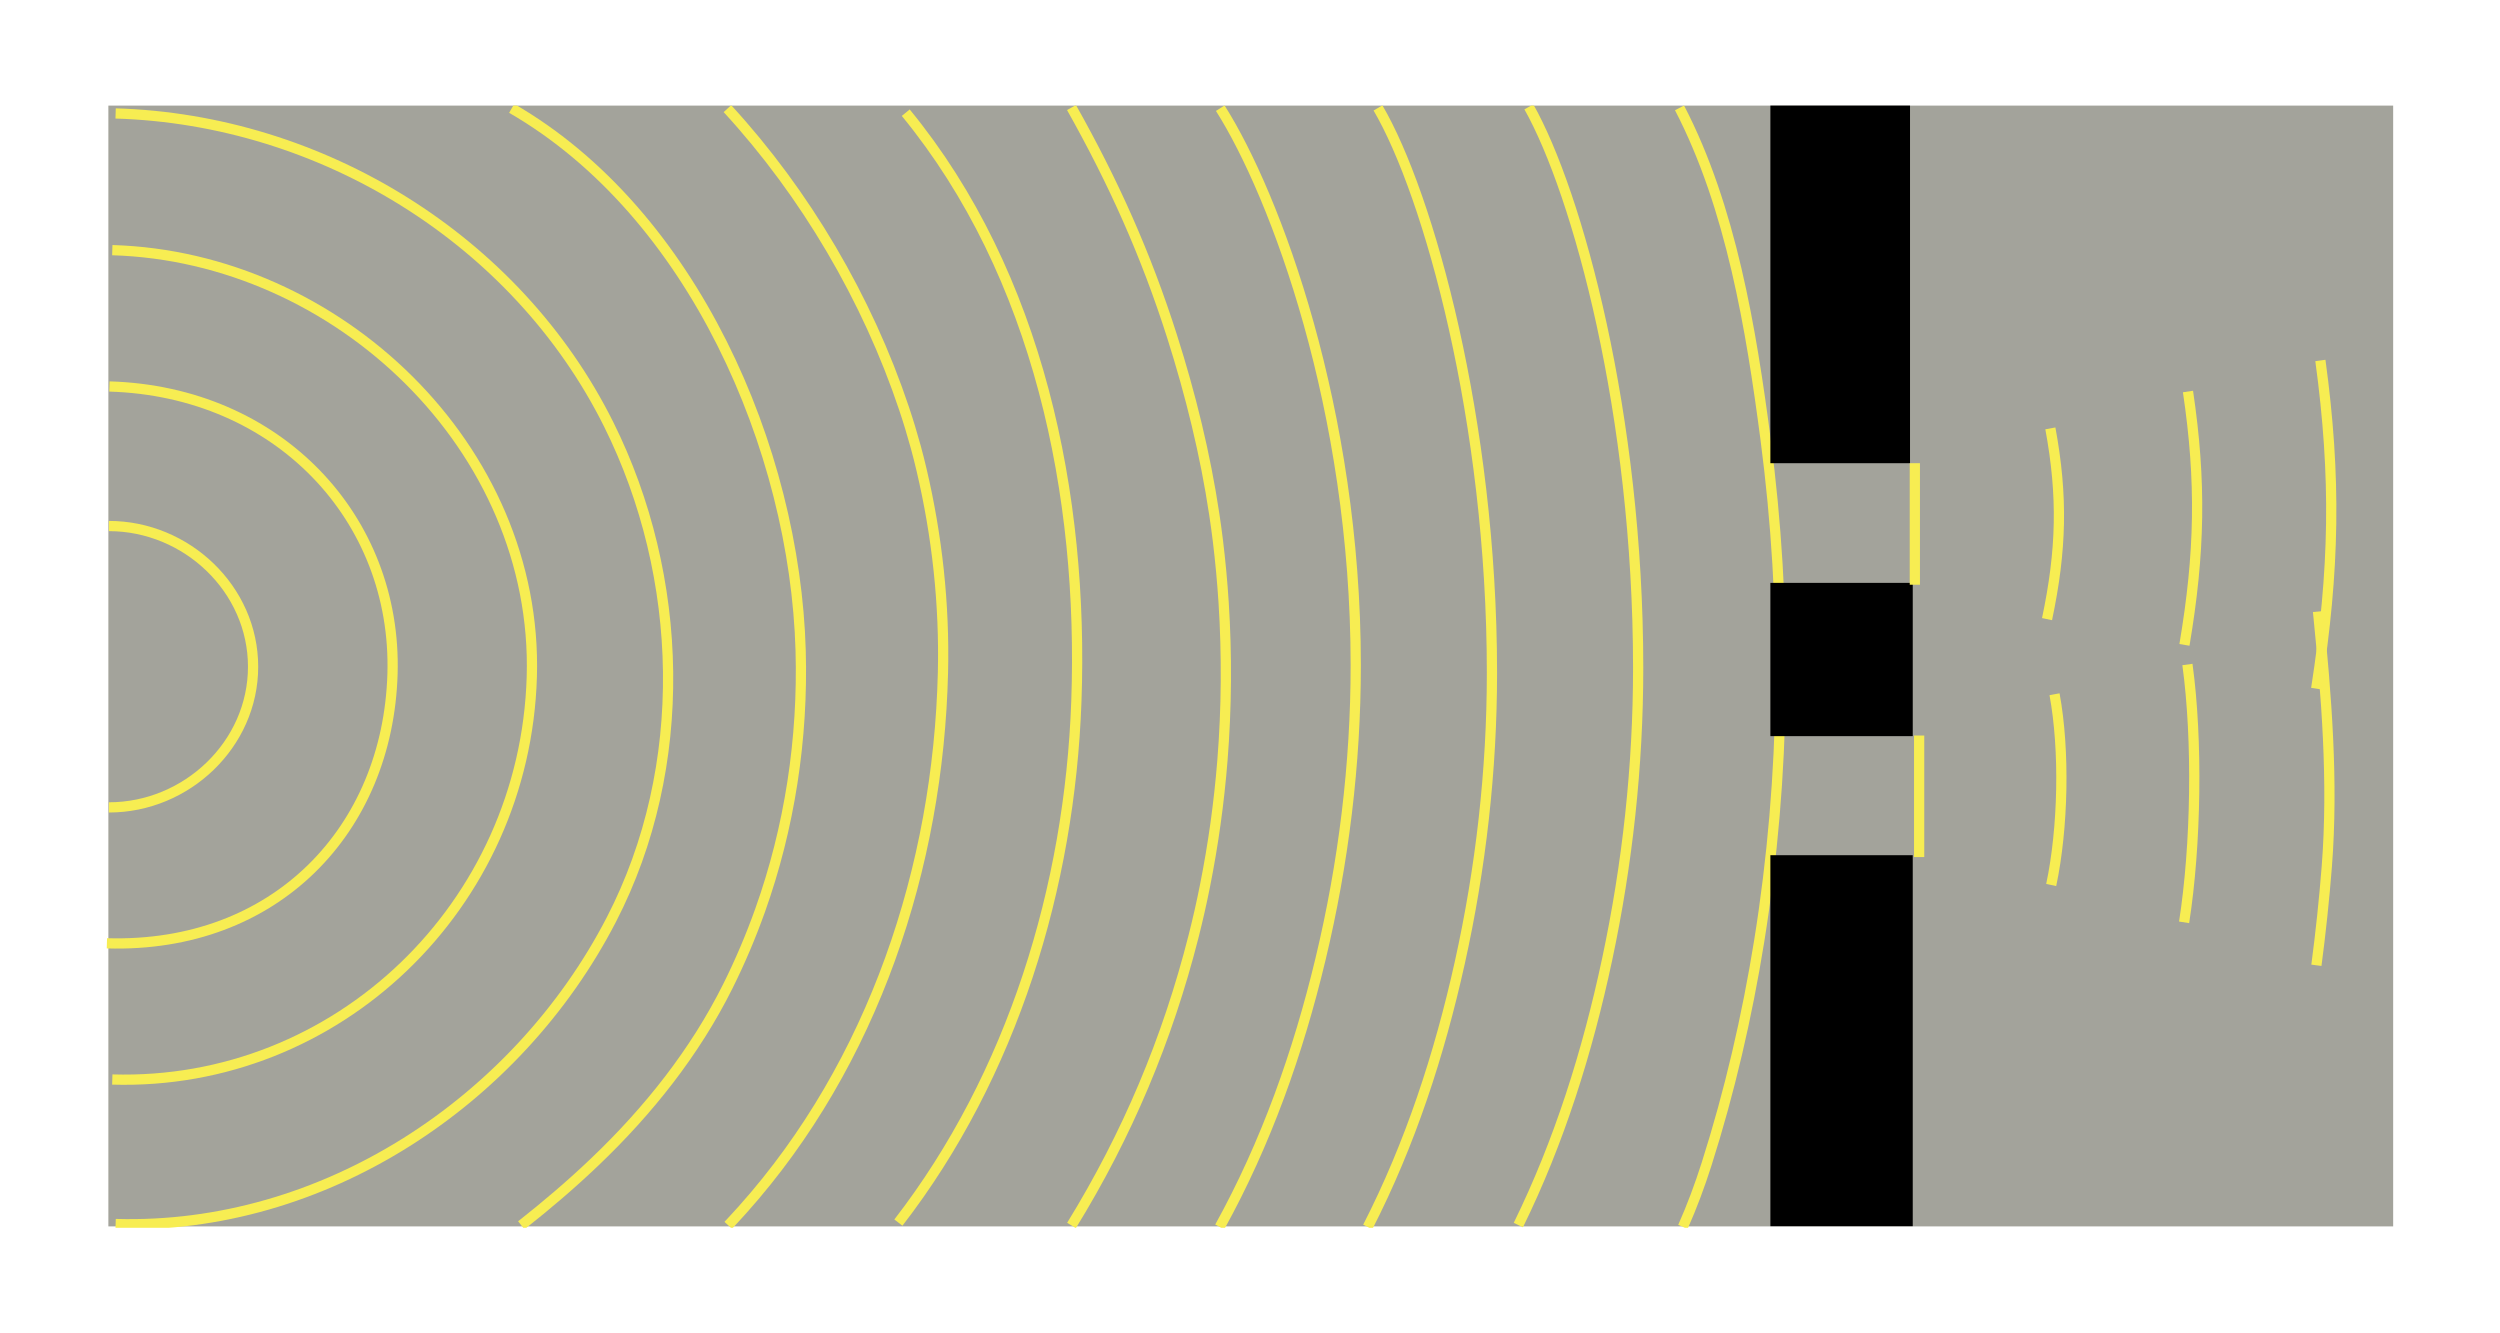
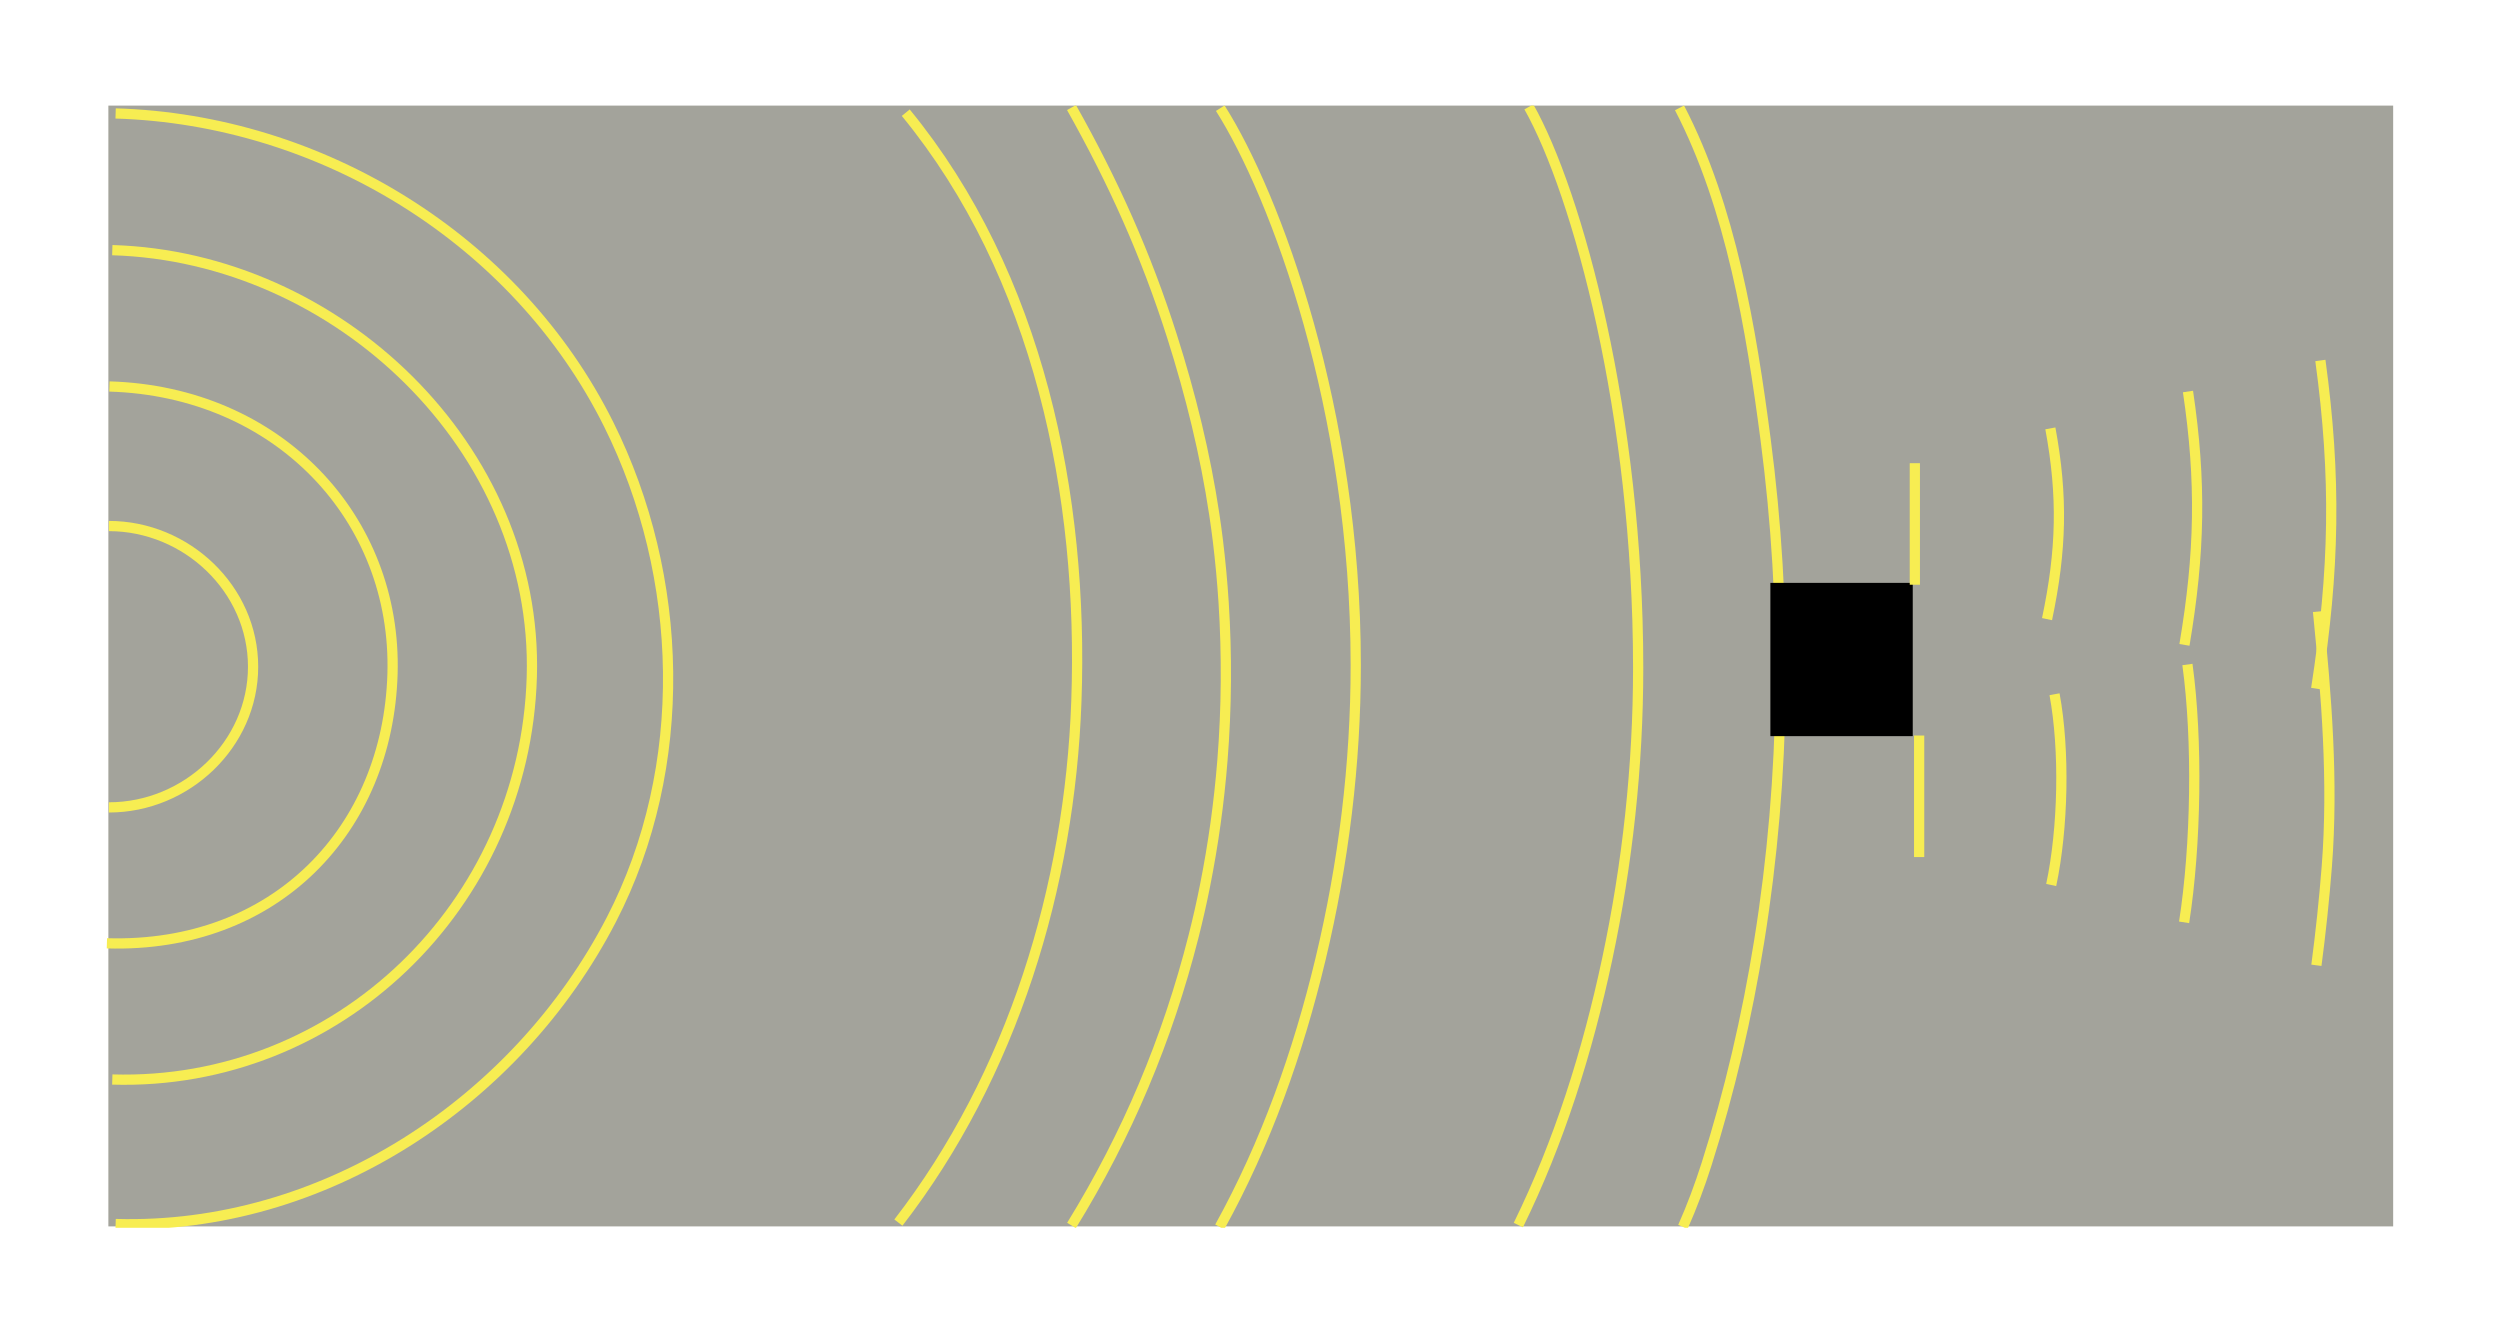
<svg xmlns="http://www.w3.org/2000/svg" width="496.64" height="264.893" viewBox="0 0 372.48 198.67" class="displayed_equation">
  <defs>
    <clipPath id="svg760140734503tikz_00012a">
      <path d="M 16 15.734 L 356.746 15.734 L 356.746 182.934 L 16 182.934 Z M 16 15.734" />
    </clipPath>
    <clipPath id="svg760140734503tikz_00012b">
      <path d="M 15.734 56 L 60 56 L 60 142 L 15.734 142 Z M 15.734 56" />
    </clipPath>
    <clipPath id="svg760140734503tikz_00012c">
      <path d="M 15.734 36 L 81 36 L 81 163 L 15.734 163 Z M 15.734 36" />
    </clipPath>
    <clipPath id="svg760140734503tikz_00012d">
      <path d="M 15.734 15.734 L 101 15.734 L 101 182.934 L 15.734 182.934 Z M 15.734 15.734" />
    </clipPath>
    <clipPath id="svg760140734503tikz_00012e">
      <path d="M 15.734 15.734 L 122 15.734 L 122 182.934 L 15.734 182.934 Z M 15.734 15.734" />
    </clipPath>
    <clipPath id="svg760140734503tikz_00012f">
      <path d="M 54 15.734 L 141 15.734 L 141 182.934 L 54 182.934 Z M 54 15.734" />
    </clipPath>
    <clipPath id="svg760140734503tikz_00012g">
-       <path d="M 86 15.734 L 163 15.734 L 163 182.934 L 86 182.934 Z M 86 15.734" />
-     </clipPath>
+       </clipPath>
    <clipPath id="svg760140734503tikz_00012h">
      <path d="M 112 15.734 L 183 15.734 L 183 182.934 L 112 182.934 Z M 112 15.734" />
    </clipPath>
    <clipPath id="svg760140734503tikz_00012i">
      <path d="M 138 15.734 L 205 15.734 L 205 182.934 L 138 182.934 Z M 138 15.734" />
    </clipPath>
    <clipPath id="svg760140734503tikz_00012j">
      <path d="M 160 15.734 L 224 15.734 L 224 182.934 L 160 182.934 Z M 160 15.734" />
    </clipPath>
    <clipPath id="svg760140734503tikz_00012k">
      <path d="M 182 15.734 L 244 15.734 L 244 182.934 L 182 182.934 Z M 182 15.734" />
    </clipPath>
    <clipPath id="svg760140734503tikz_00012l">
      <path d="M 204 15.734 L 266 15.734 L 266 182.934 L 204 182.934 Z M 204 15.734" />
    </clipPath>
    <clipPath id="svg760140734503tikz_00012m">
      <path d="M 228 15.734 L 287 15.734 L 287 182.934 L 228 182.934 Z M 228 15.734" />
    </clipPath>
    <clipPath id="svg760140734503tikz_00012n">
      <path d="M 263 15.734 L 285 15.734 L 285 70 L 263 70 Z M 263 15.734" />
    </clipPath>
    <clipPath id="svg760140734503tikz_00012o">
-       <path d="M 263 127 L 285 127 L 285 182.934 L 263 182.934 Z M 263 127" />
-     </clipPath>
+       </clipPath>
    <clipPath id="svg760140734503tikz_00012p">
      <path d="M 323 32 L 356.746 32 L 356.746 125 L 323 125 Z M 323 32" />
    </clipPath>
    <clipPath id="svg760140734503tikz_00012q">
      <path d="M 323 69 L 356.746 69 L 356.746 166 L 323 166 Z M 323 69" />
    </clipPath>
  </defs>
  <g clip-path="url(#svg760140734503tikz_00012a)">
    <path d="M 16.145 182.719 L 356.562 182.719 L 356.562 15.734 L 16.145 15.734 Z M 16.145 182.719" fill="#a3a39b" />
  </g>
  <g clip-path="url(#svg760140734503tikz_00012b)">
    <path d="M 162.188 1202.95 C 277.93 1202.95 377.07 1109.122 377.07 993.341 C 377.07 877.598 277.93 783.731 162.188 783.731" transform="matrix(.1 0 0 -.1 0 198.67)" fill="none" stroke-width="15.235" stroke="#f7ed52" stroke-miterlimit="10" />
  </g>
  <g clip-path="url(#svg760140734503tikz_00012c)">
    <path d="M 163.008 1410.88 C 414.492 1403.419 591.68 1214.552 584.805 982.559 C 577.93 750.567 410.742 573.77 159.258 581.231" transform="matrix(.1 0 0 -.1 0 198.67)" fill="none" stroke-width="15.235" stroke="#f7ed52" stroke-miterlimit="10" />
  </g>
  <g clip-path="url(#svg760140734503tikz_00012d)">
    <path d="M 167.305 1614.005 C 502.422 1604.122 802.461 1319.434 792.344 978.184 C 782.266 636.973 502.422 368.38 167.305 378.302" transform="matrix(.1 0 0 -.1 0 198.67)" fill="none" stroke-width="15.235" stroke="#f7ed52" stroke-miterlimit="10" />
  </g>
  <g clip-path="url(#svg760140734503tikz_00012e)">
    <path d="M 172.266 1817.677 C 478.555 1808.575 769.609 1630.059 906.836 1354.552 C 1020.078 1127.247 1028.359 844.083 910.938 616.661 C 770.938 345.45 481.797 153.809 172.266 162.989" transform="matrix(.1 0 0 -.1 0 198.67)" fill="none" stroke-width="15.235" stroke="#f7ed52" stroke-miterlimit="10" />
  </g>
  <g clip-path="url(#svg760140734503tikz_00012f)">
-     <path d="M 762.344 1825.216 C 1032.578 1669.239 1184.336 1316.856 1192.891 1017.716 C 1196.68 886.231 1176.641 753.966 1132.383 630.02 C 1118.633 591.544 1102.656 553.927 1084.453 517.364 C 1035.273 418.653 965.938 331.661 886.367 255.723 C 851.445 222.325 814.609 190.958 776.641 161.075" transform="matrix(.1 0 0 -.1 0 198.67)" fill="none" stroke-width="15.235" stroke="#f7ed52" stroke-miterlimit="10" />
-   </g>
+     </g>
  <g clip-path="url(#svg760140734503tikz_00012g)">
    <path d="M 1083.789 1824.825 C 1200.078 1698.38 1292.266 1541.309 1346.836 1378.458 C 1353.281 1359.317 1359.141 1339.903 1364.492 1320.411 C 1367.539 1309.239 1370.391 1298.067 1373.008 1286.817 C 1396.289 1188.028 1407.344 1086.114 1404.922 984.63 C 1398.008 695.02 1301.328 402.598 1106.562 184.591 C 1099.492 176.622 1092.188 168.887 1085 161.075" transform="matrix(.1 0 0 -.1 0 198.67)" fill="none" stroke-width="15.235" stroke="#f7ed52" stroke-miterlimit="10" />
  </g>
  <g clip-path="url(#svg760140734503tikz_00012h)">
    <path d="M 1349.492 1818.809 C 1547.812 1577.091 1614.648 1247.989 1603.711 941.778 C 1593.867 665.763 1508.633 385.216 1338.516 165.137" transform="matrix(.1 0 0 -.1 0 198.67)" fill="none" stroke-width="15.235" stroke="#f7ed52" stroke-miterlimit="10" />
  </g>
  <g clip-path="url(#svg760140734503tikz_00012i)">
    <path d="M 1596.445 1826.466 C 1659.258 1714.786 1707.461 1607.442 1746.328 1485.372 C 1773.867 1398.692 1795.742 1310.138 1809.219 1220.138 C 1811.133 1207.442 1812.891 1194.708 1814.453 1181.973 C 1818.242 1150.997 1821.133 1119.903 1823.125 1088.77 C 1828.125 1010.489 1827.539 931.856 1821.328 853.692 C 1816.328 790.997 1807.656 728.614 1795.352 666.934 C 1790.352 641.739 1784.688 616.7 1778.359 591.817 C 1739.258 437.677 1679.648 296.114 1596.445 160.841" transform="matrix(.1 0 0 -.1 0 198.67)" fill="none" stroke-width="15.235" stroke="#f7ed52" stroke-miterlimit="10" />
  </g>
  <g clip-path="url(#svg760140734503tikz_00012j)">
    <path d="M 1818.086 1825.489 C 1900.352 1695.763 2019.961 1375.645 2019.961 995.684 C 2019.961 848.302 2001.836 700.997 1967.461 557.677 C 1934.141 418.692 1886.523 283.927 1817.266 158.575" transform="matrix(.1 0 0 -.1 0 198.67)" fill="none" stroke-width="15.235" stroke="#f7ed52" stroke-miterlimit="10" />
  </g>
  <g clip-path="url(#svg760140734503tikz_00012k)">
-     <path d="M 2053.086 1825.88 C 2128.203 1697.911 2222.891 1359.122 2222.891 984.317 C 2222.891 838.927 2206.328 693.614 2174.961 552.286 C 2144.531 415.177 2101.055 282.247 2037.812 158.575" transform="matrix(.1 0 0 -.1 0 198.67)" fill="none" stroke-width="15.235" stroke="#f7ed52" stroke-miterlimit="10" />
-   </g>
+     </g>
  <g clip-path="url(#svg760140734503tikz_00012l)">
    <path d="M 2277.891 1827.481 C 2350.352 1698.809 2440.742 1368.419 2440.742 991.583 C 2440.742 845.411 2424.766 699.317 2394.492 557.208 C 2365.117 419.356 2323.164 285.723 2262.188 161.427" transform="matrix(.1 0 0 -.1 0 198.67)" fill="none" stroke-width="15.235" stroke="#f7ed52" stroke-miterlimit="10" />
  </g>
  <g clip-path="url(#svg760140734503tikz_00012m)">
    <path d="M 2502.344 1825.997 C 2579.219 1678.028 2609.102 1495.997 2630.508 1332.716 C 2663.047 1084.513 2660.82 831.778 2621.055 584.513 C 2602.93 472.052 2577.188 360.684 2542.617 252.091 C 2532.5 220.372 2520.898 189.122 2507.383 158.692" transform="matrix(.1 0 0 -.1 0 198.67)" fill="none" stroke-width="15.235" stroke="#f7ed52" stroke-miterlimit="10" />
  </g>
  <g clip-path="url(#svg760140734503tikz_00012n)">
-     <path d="M 263.773 69.012 L 284.578 69.012 L 284.578 15.734 L 263.773 15.734 Z M 263.773 69.012" />
-   </g>
+     </g>
  <path d="M 263.773 109.68 L 284.984 109.68 L 284.984 86.844 L 263.773 86.844 Z M 263.773 109.68" />
  <g clip-path="url(#svg760140734503tikz_00012o)">
    <path d="M 263.773 182.691 L 284.984 182.691 L 284.984 127.422 L 263.773 127.422 Z M 263.773 182.691" />
  </g>
  <path d="M2852.969 1296.583L2852.969 1115.528M2859.375 890.763L2859.375 709.708M3054.883 1348.458C3073.555 1247.286 3071.602 1167.169 3049.922 1064.239M3061.094 952.325C3076.523 868.927 3074.102 753.223 3056.133 668.106M3259.922 1403.38C3279.883 1268.966 3277.773 1162.598 3254.648 1025.88M3259.102 996.661C3274.531 883.966 3272.109 727.559 3254.141 612.481" transform="matrix(.1 0 0 -.1 0 198.67)" fill="none" stroke-width="15.235" stroke="#f7ed52" stroke-miterlimit="10" />
  <g clip-path="url(#svg760140734503tikz_00012p)">
    <path d="M 3457.188 1449.63 C 3480.898 1275.528 3478.398 1137.716 3450.938 960.684" transform="matrix(.1 0 0 -.1 0 198.67)" fill="none" stroke-width="15.235" stroke="#f7ed52" stroke-miterlimit="10" />
  </g>
  <g clip-path="url(#svg760140734503tikz_00012q)">
    <path d="M 3453.672 1075.567 C 3466.211 949.825 3476.602 822.013 3466.758 695.684 C 3462.891 646.505 3457.734 597.403 3451.25 548.497" transform="matrix(.1 0 0 -.1 0 198.67)" fill="none" stroke-width="15.235" stroke="#f7ed52" stroke-miterlimit="10" />
  </g>
</svg>